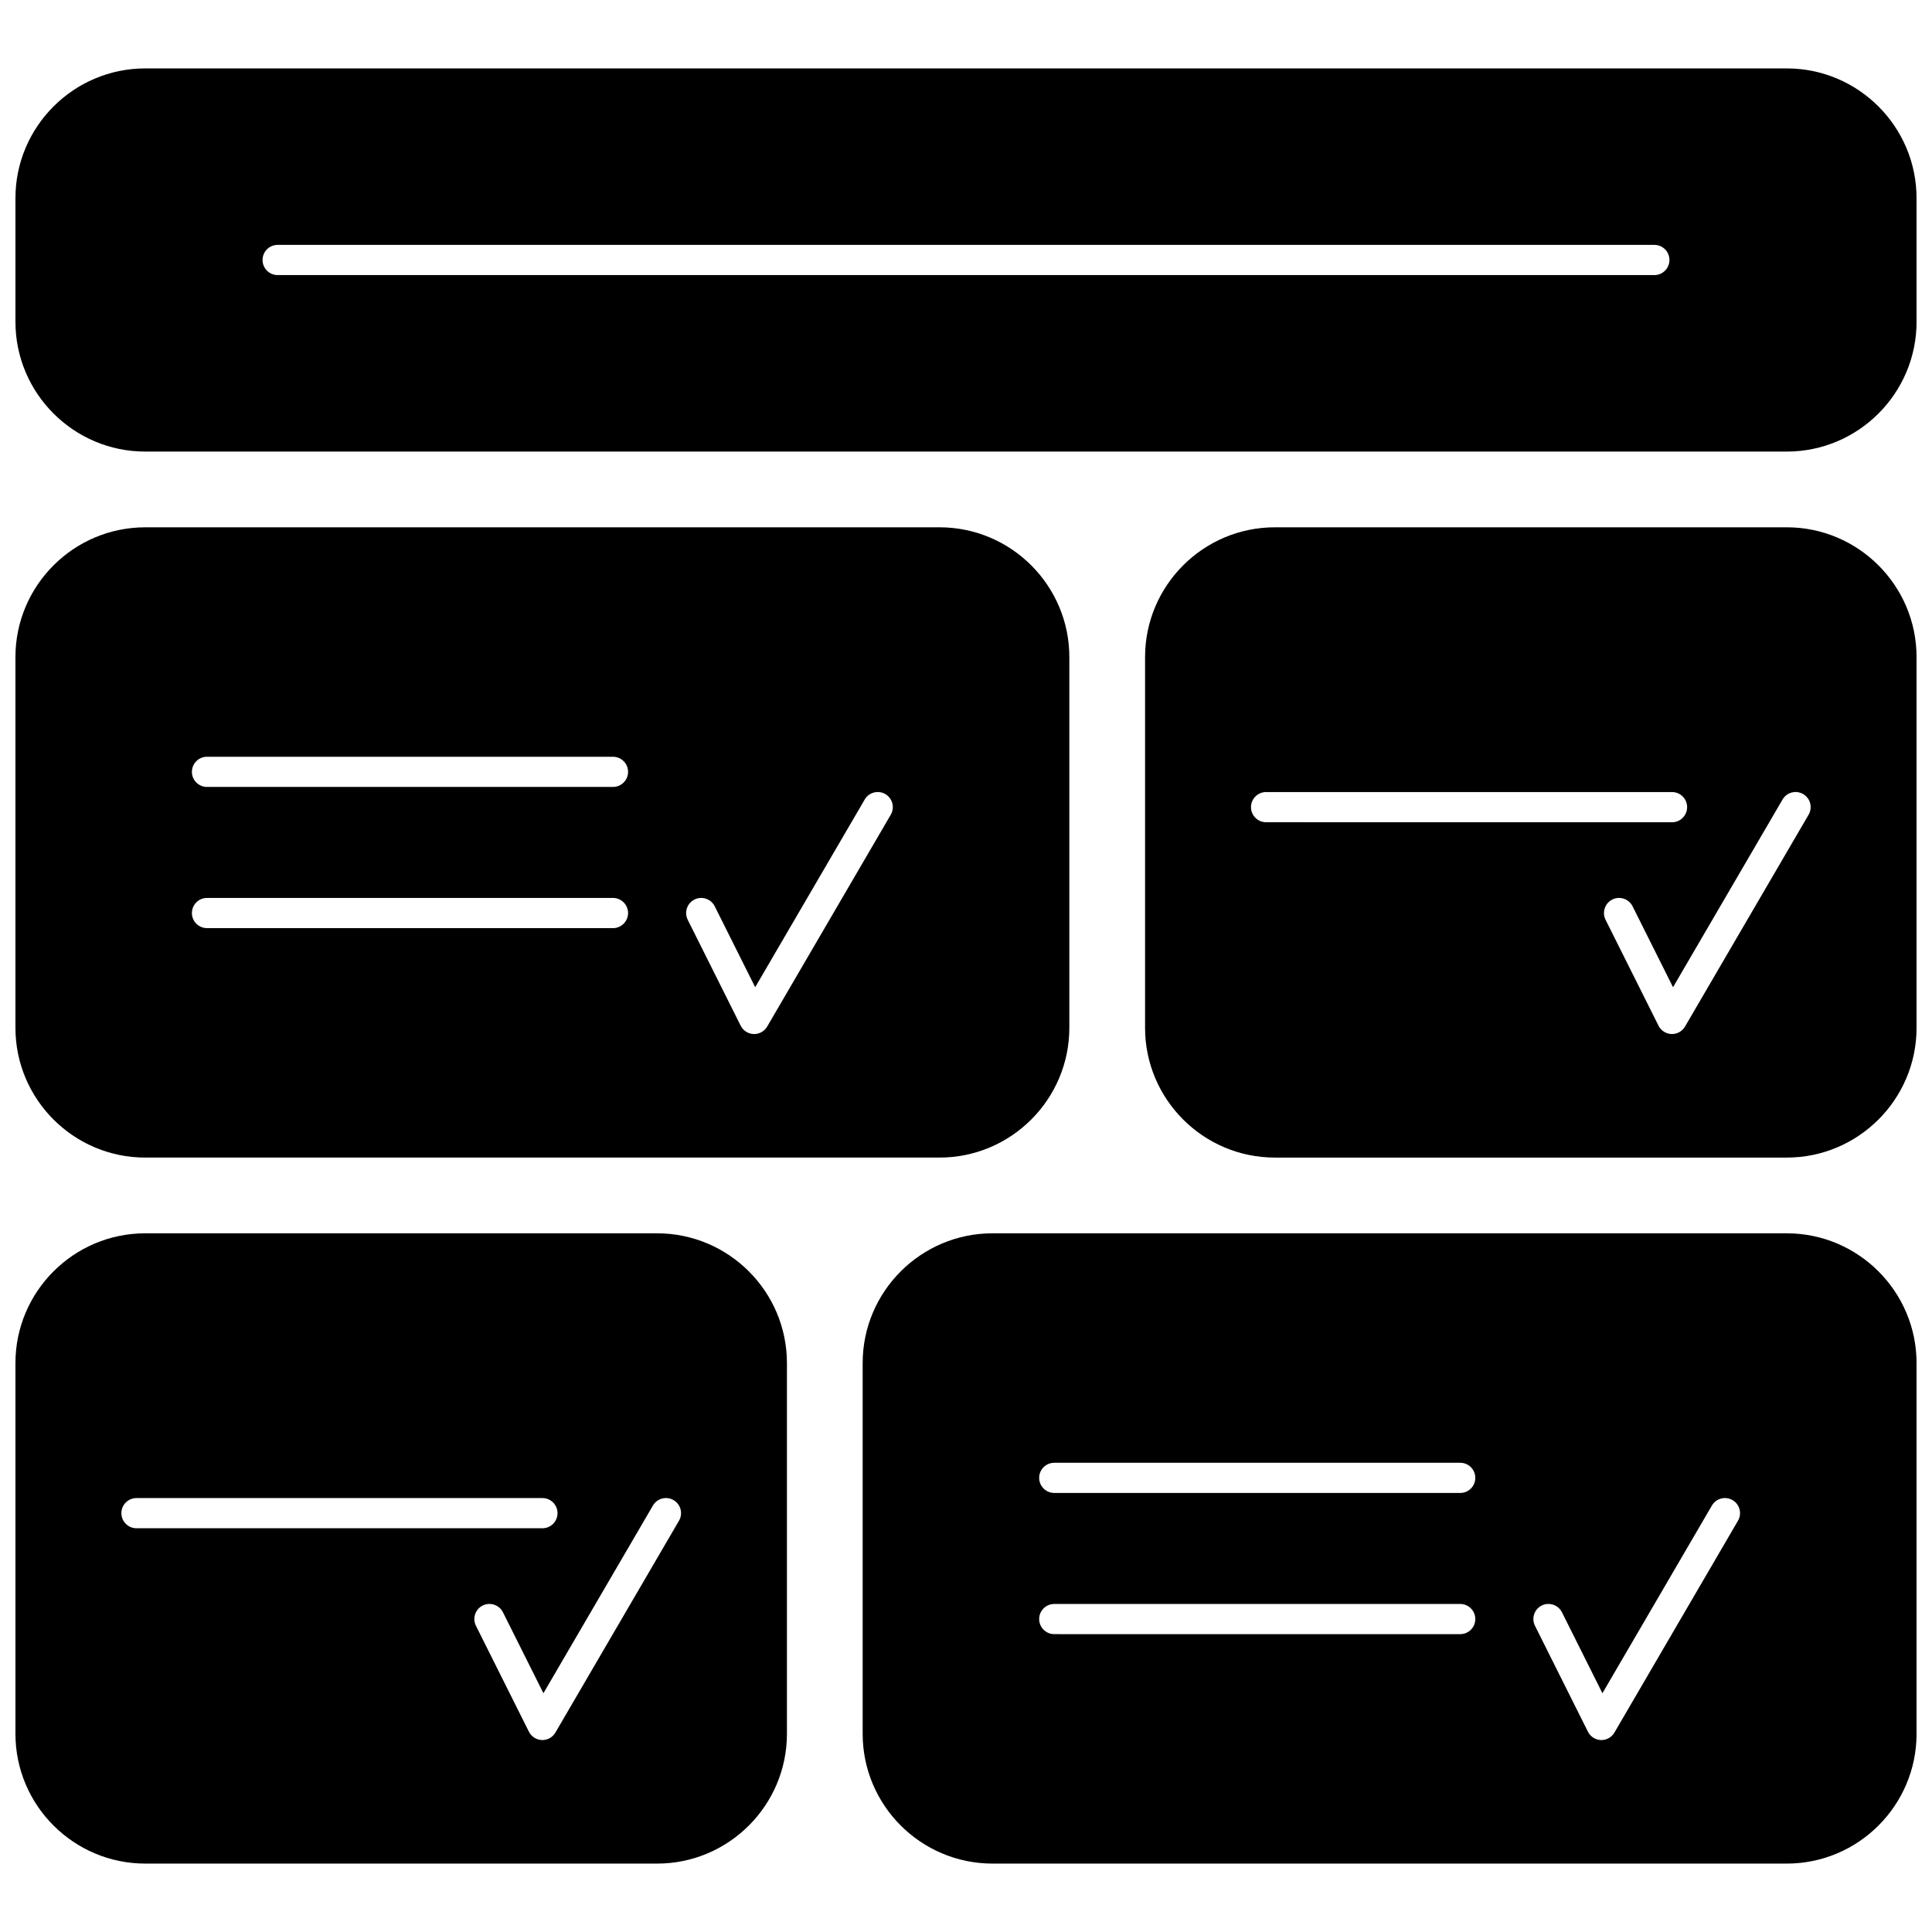
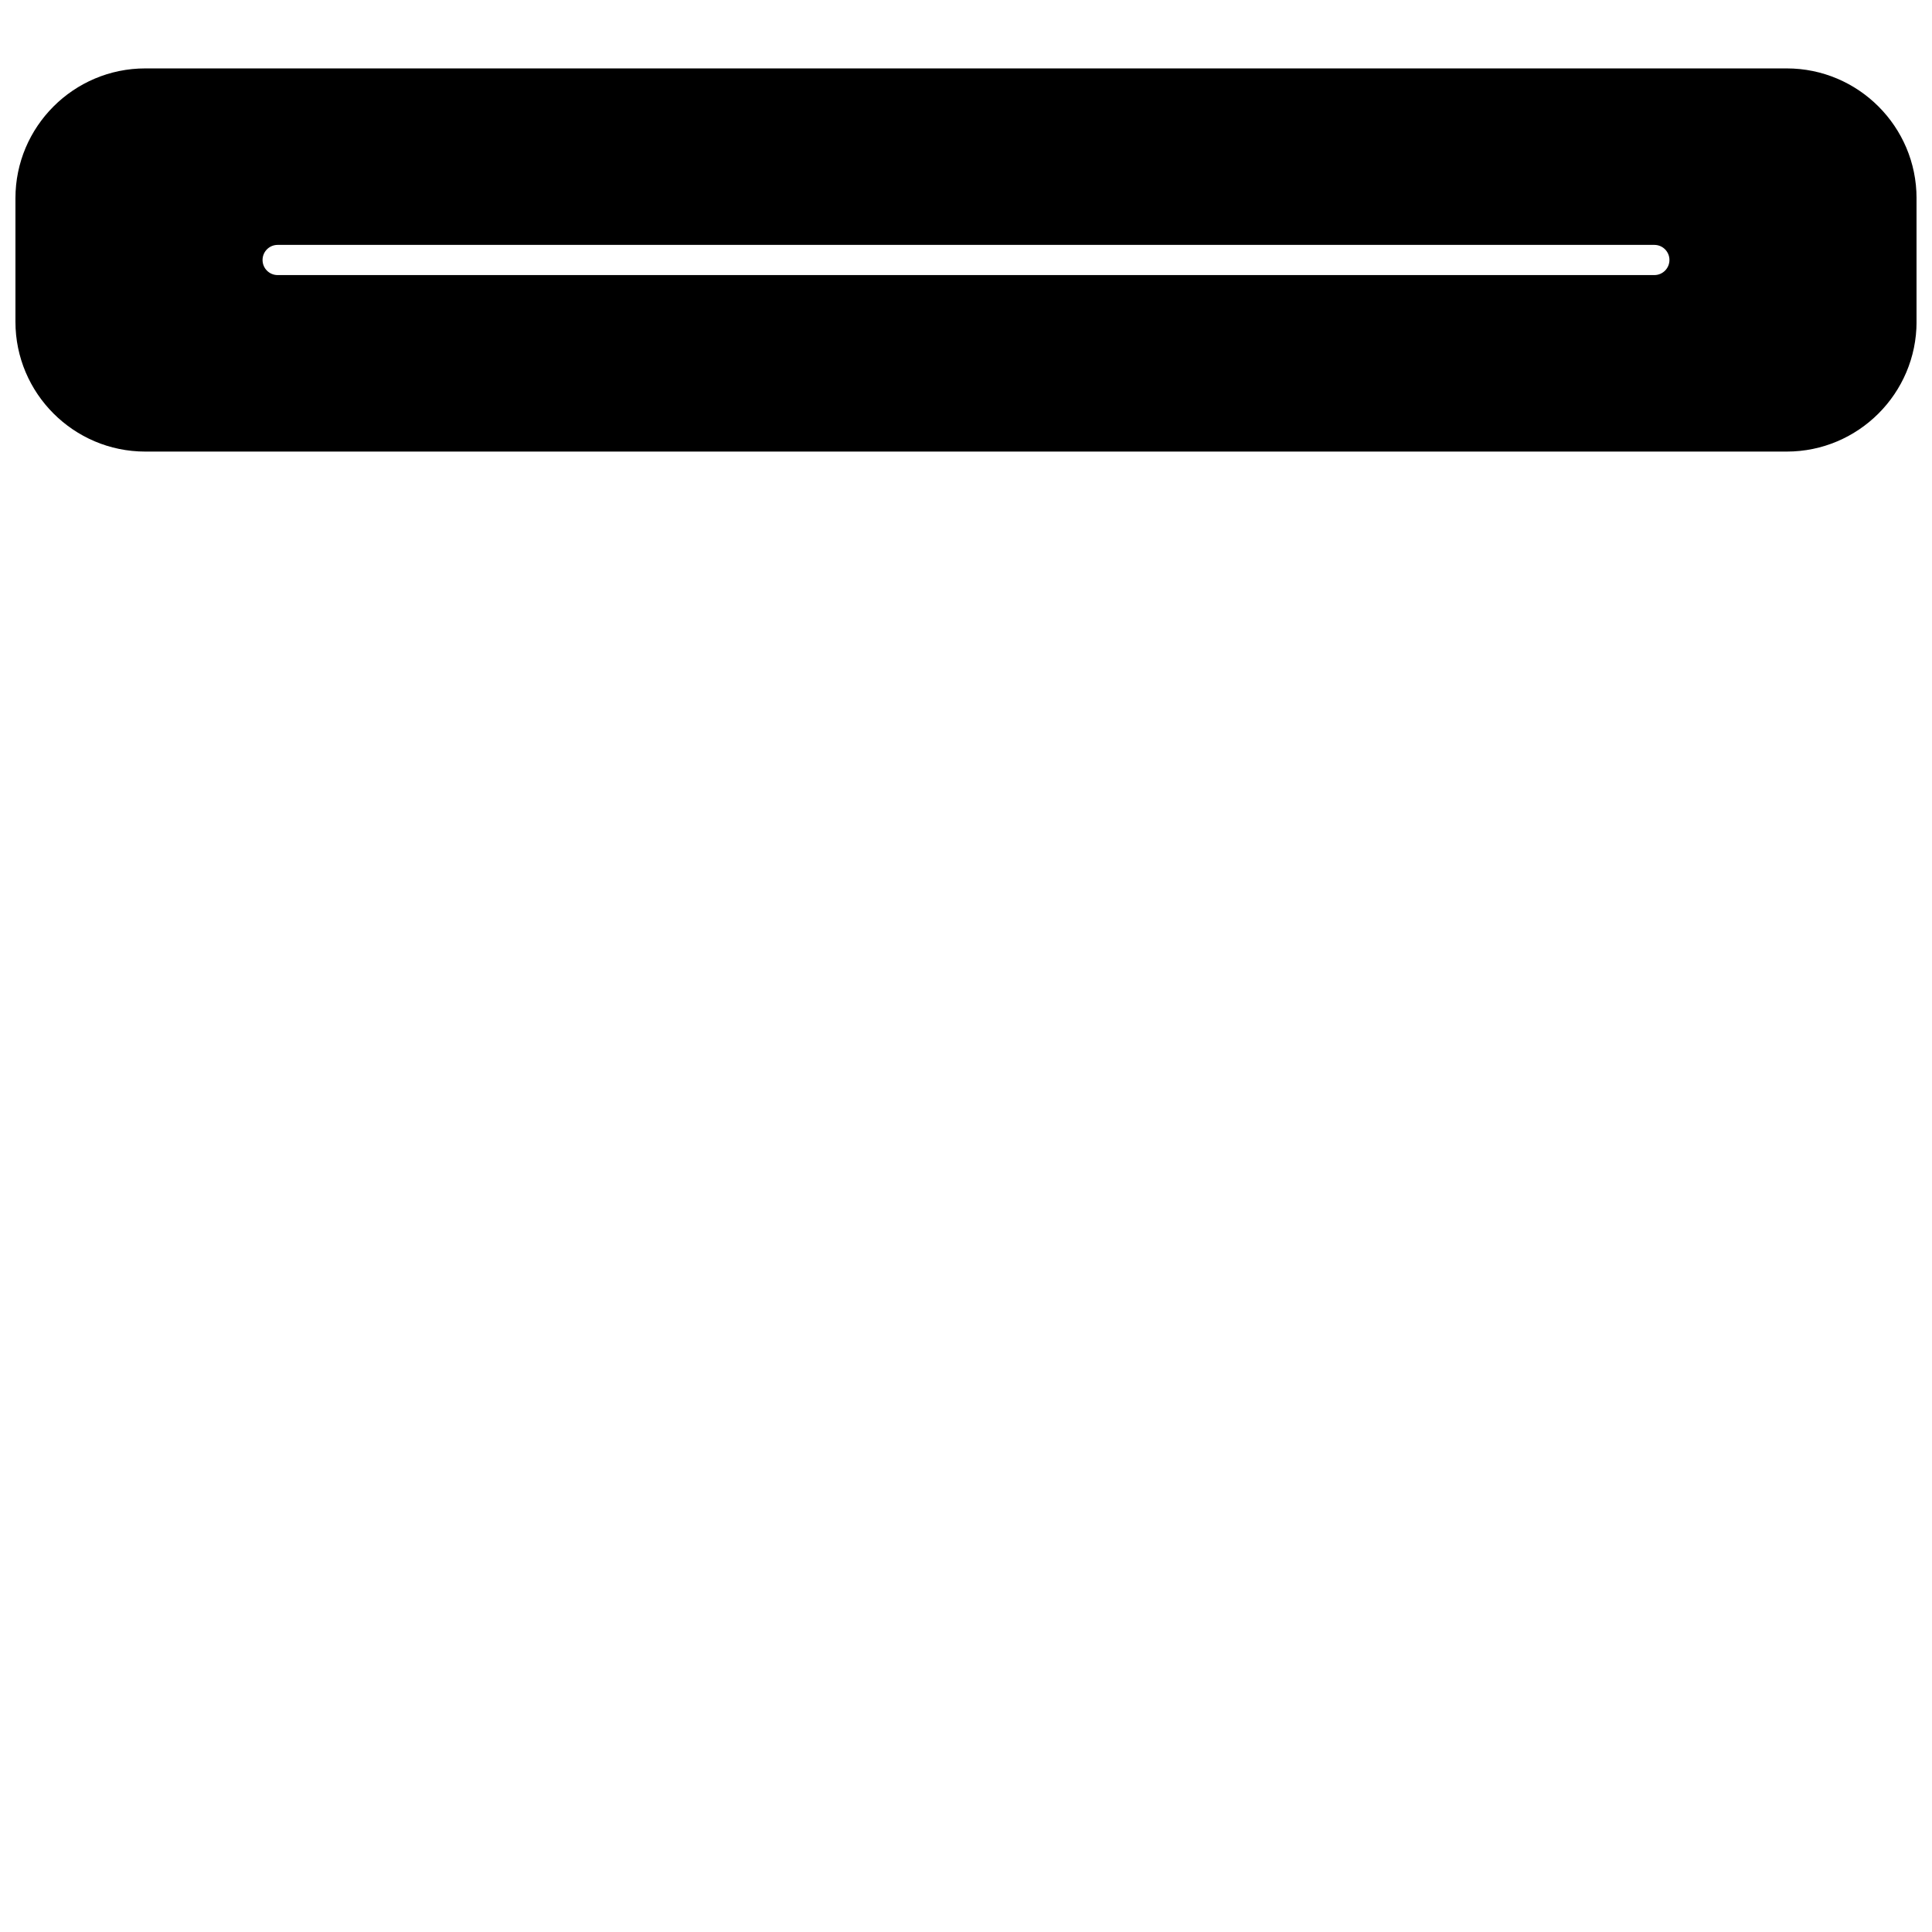
<svg xmlns="http://www.w3.org/2000/svg" width="800px" height="800px" version="1.1" viewBox="144 144 512 512">
  <defs>
    <clipPath id="e">
-       <path d="m372 470h279.9v168h-279.9z" />
-     </clipPath>
+       </clipPath>
    <clipPath id="d">
      <path d="m447 283h204.9v168h-204.9z" />
    </clipPath>
    <clipPath id="c">
      <path d="m148.09 162h503.81v102h-503.81z" />
    </clipPath>
    <clipPath id="b">
-       <path d="m148.09 283h279.91v168h-279.91z" />
-     </clipPath>
+       </clipPath>
    <clipPath id="a">
      <path d="m148.09 470h204.91v168h-204.91z" />
    </clipPath>
  </defs>
  <g>
    <g clip-path="url(#e)">
      <path d="m617.51 470.84h-210.49c-18.973 0-34.406 15.434-34.406 34.398v98.234c0 18.961 15.434 34.398 34.406 34.398h210.49c18.961 0 34.398-15.434 34.398-34.398v-98.234c-0.004-18.961-15.438-34.398-34.398-34.398zm-194.12 98.227h107.58c2.211 0 4 1.789 4 4 0 2.211-1.789 4-4 4l-107.58-0.004c-2.211 0-4-1.789-4-4 0-2.207 1.789-3.996 4-3.996zm-4-33.418c0-2.211 1.789-4 4-4h107.58c2.211 0 4 1.789 4 4 0 2.211-1.789 4-4 4l-107.58-0.004c-2.211 0-4-1.789-4-3.996zm185.19 11.363-32.738 56.129c-0.719 1.23-2.039 1.988-3.457 1.988h-0.129c-1.461-0.051-2.789-0.898-3.438-2.211l-14.035-28.07c-0.988-1.98-0.191-4.379 1.789-5.367 1.969-0.98 4.367-0.18 5.359 1.789l10.727 21.453 29.012-49.738c1.121-1.91 3.57-2.551 5.469-1.441 1.91 1.113 2.559 3.562 1.441 5.469z" />
    </g>
    <g clip-path="url(#d)">
-       <path d="m617.51 283.74h-135.65c-18.973 0-34.406 15.434-34.406 34.398v98.234c0 18.961 15.434 34.398 34.406 34.398h135.65c18.961 0 34.398-15.434 34.398-34.398v-98.234c-0.004-18.965-15.438-34.398-34.398-34.398zm5.785 76.172-32.746 56.129c-0.711 1.23-2.027 1.988-3.449 1.988h-0.129c-1.469-0.051-2.789-0.898-3.449-2.211l-14.035-28.07c-0.98-1.969-0.18-4.379 1.789-5.367 1.98-0.98 4.379-0.18 5.367 1.789l10.727 21.453 29.02-49.742c1.109-1.91 3.559-2.551 5.469-1.441 1.91 1.113 2.547 3.562 1.438 5.473zm-147.77-2.008c0-2.211 1.789-4 4-4h107.58c2.211 0 4 1.789 4 4s-1.789 4-4 4l-107.58-0.004c-2.211 0-4-1.789-4-3.996z" />
-     </g>
+       </g>
    <g clip-path="url(#c)">
      <path d="m617.51 162.13h-435.02c-18.965 0-34.398 15.434-34.398 34.398v32.746c0 18.961 15.434 34.398 34.398 34.398h435.02c18.961 0 34.398-15.434 34.398-34.398l-0.004-32.746c0-18.965-15.434-34.398-34.395-34.398zm-35.09 54.77h-364.84c-2.211 0-4-1.789-4-4 0-2.211 1.789-4 4-4h364.84c2.211 0 4 1.789 4 4-0.004 2.211-1.793 4-4.004 4z" />
    </g>
    <g clip-path="url(#b)">
-       <path d="m182.49 450.77h210.49c18.973 0 34.406-15.434 34.406-34.398v-98.234c0-18.961-15.434-34.398-34.406-34.398l-210.49 0.004c-18.965 0-34.398 15.434-34.398 34.398v98.234c0 18.961 15.434 34.395 34.398 34.395zm197.57-90.855-32.746 56.129c-0.711 1.23-2.027 1.988-3.449 1.988h-0.129c-1.469-0.051-2.789-0.898-3.449-2.211l-14.035-28.07c-0.98-1.969-0.18-4.379 1.789-5.367 1.98-0.98 4.379-0.18 5.367 1.789l10.727 21.453 29.02-49.742c1.109-1.91 3.559-2.551 5.469-1.441 1.906 1.113 2.547 3.562 1.438 5.473zm-69.613-11.367c0 2.211-1.801 4-4 4h-107.59c-2.211 0-4-1.789-4-4s1.789-4 4-4h107.59c2.199 0.004 4 1.793 4 4zm-111.59 33.418h107.59c2.199 0 4 1.789 4 4 0 2.211-1.801 4-4 4l-107.59-0.004c-2.211 0-4-1.789-4-4 0.004-2.207 1.793-3.996 4-3.996z" />
-     </g>
+       </g>
    <g clip-path="url(#a)">
-       <path d="m318.14 470.84h-135.65c-18.965 0-34.398 15.438-34.398 34.398v98.234c0 18.961 15.434 34.398 34.398 34.398h135.65c18.973 0 34.406-15.434 34.406-34.398v-98.234c0-18.961-15.434-34.398-34.406-34.398zm5.797 76.172-32.746 56.129c-0.719 1.23-2.027 1.988-3.449 1.988h-0.129c-1.469-0.051-2.789-0.898-3.449-2.211l-14.035-28.07c-0.988-1.98-0.18-4.379 1.789-5.367 1.969-0.98 4.379-0.18 5.367 1.789l10.727 21.453 29.02-49.738c1.109-1.91 3.559-2.551 5.469-1.441 1.906 1.113 2.547 3.562 1.438 5.469zm-147.77-2.008c0-2.211 1.789-4 4-4h107.58c2.211 0 4 1.789 4 4 0 2.211-1.789 4-4 4h-107.58c-2.207 0-3.996-1.793-3.996-4z" />
-     </g>
+       </g>
  </g>
</svg>